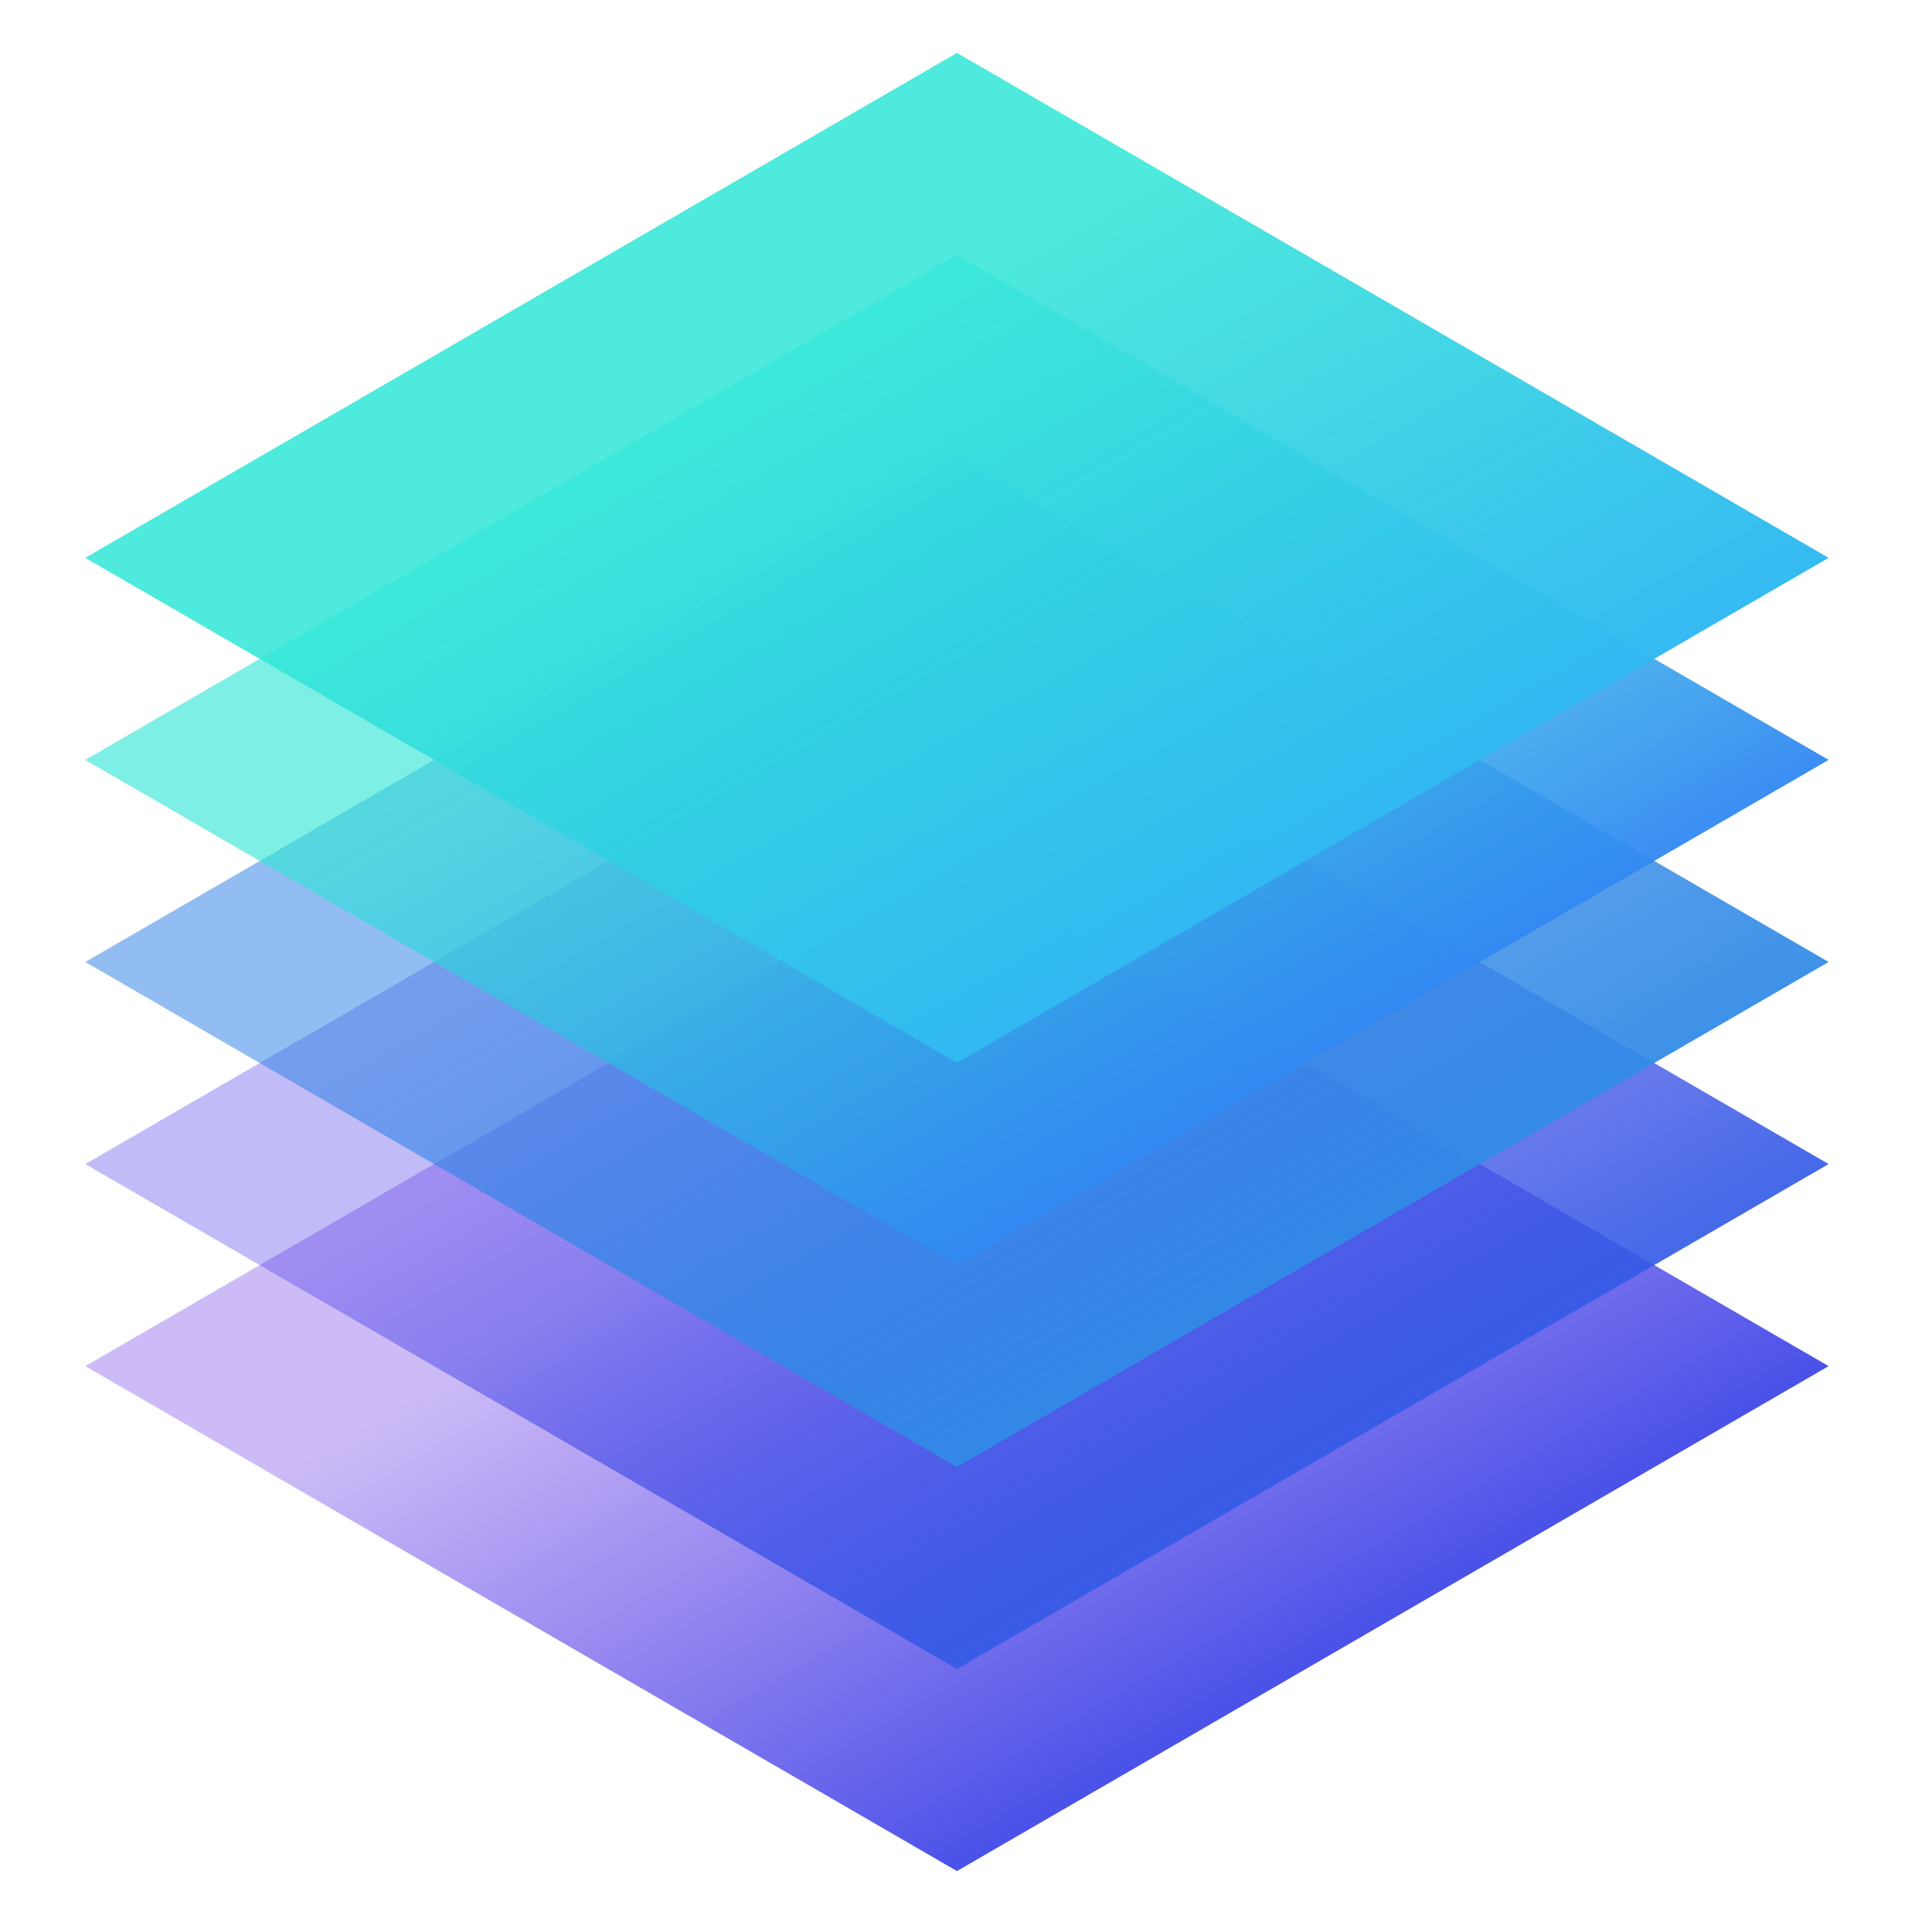
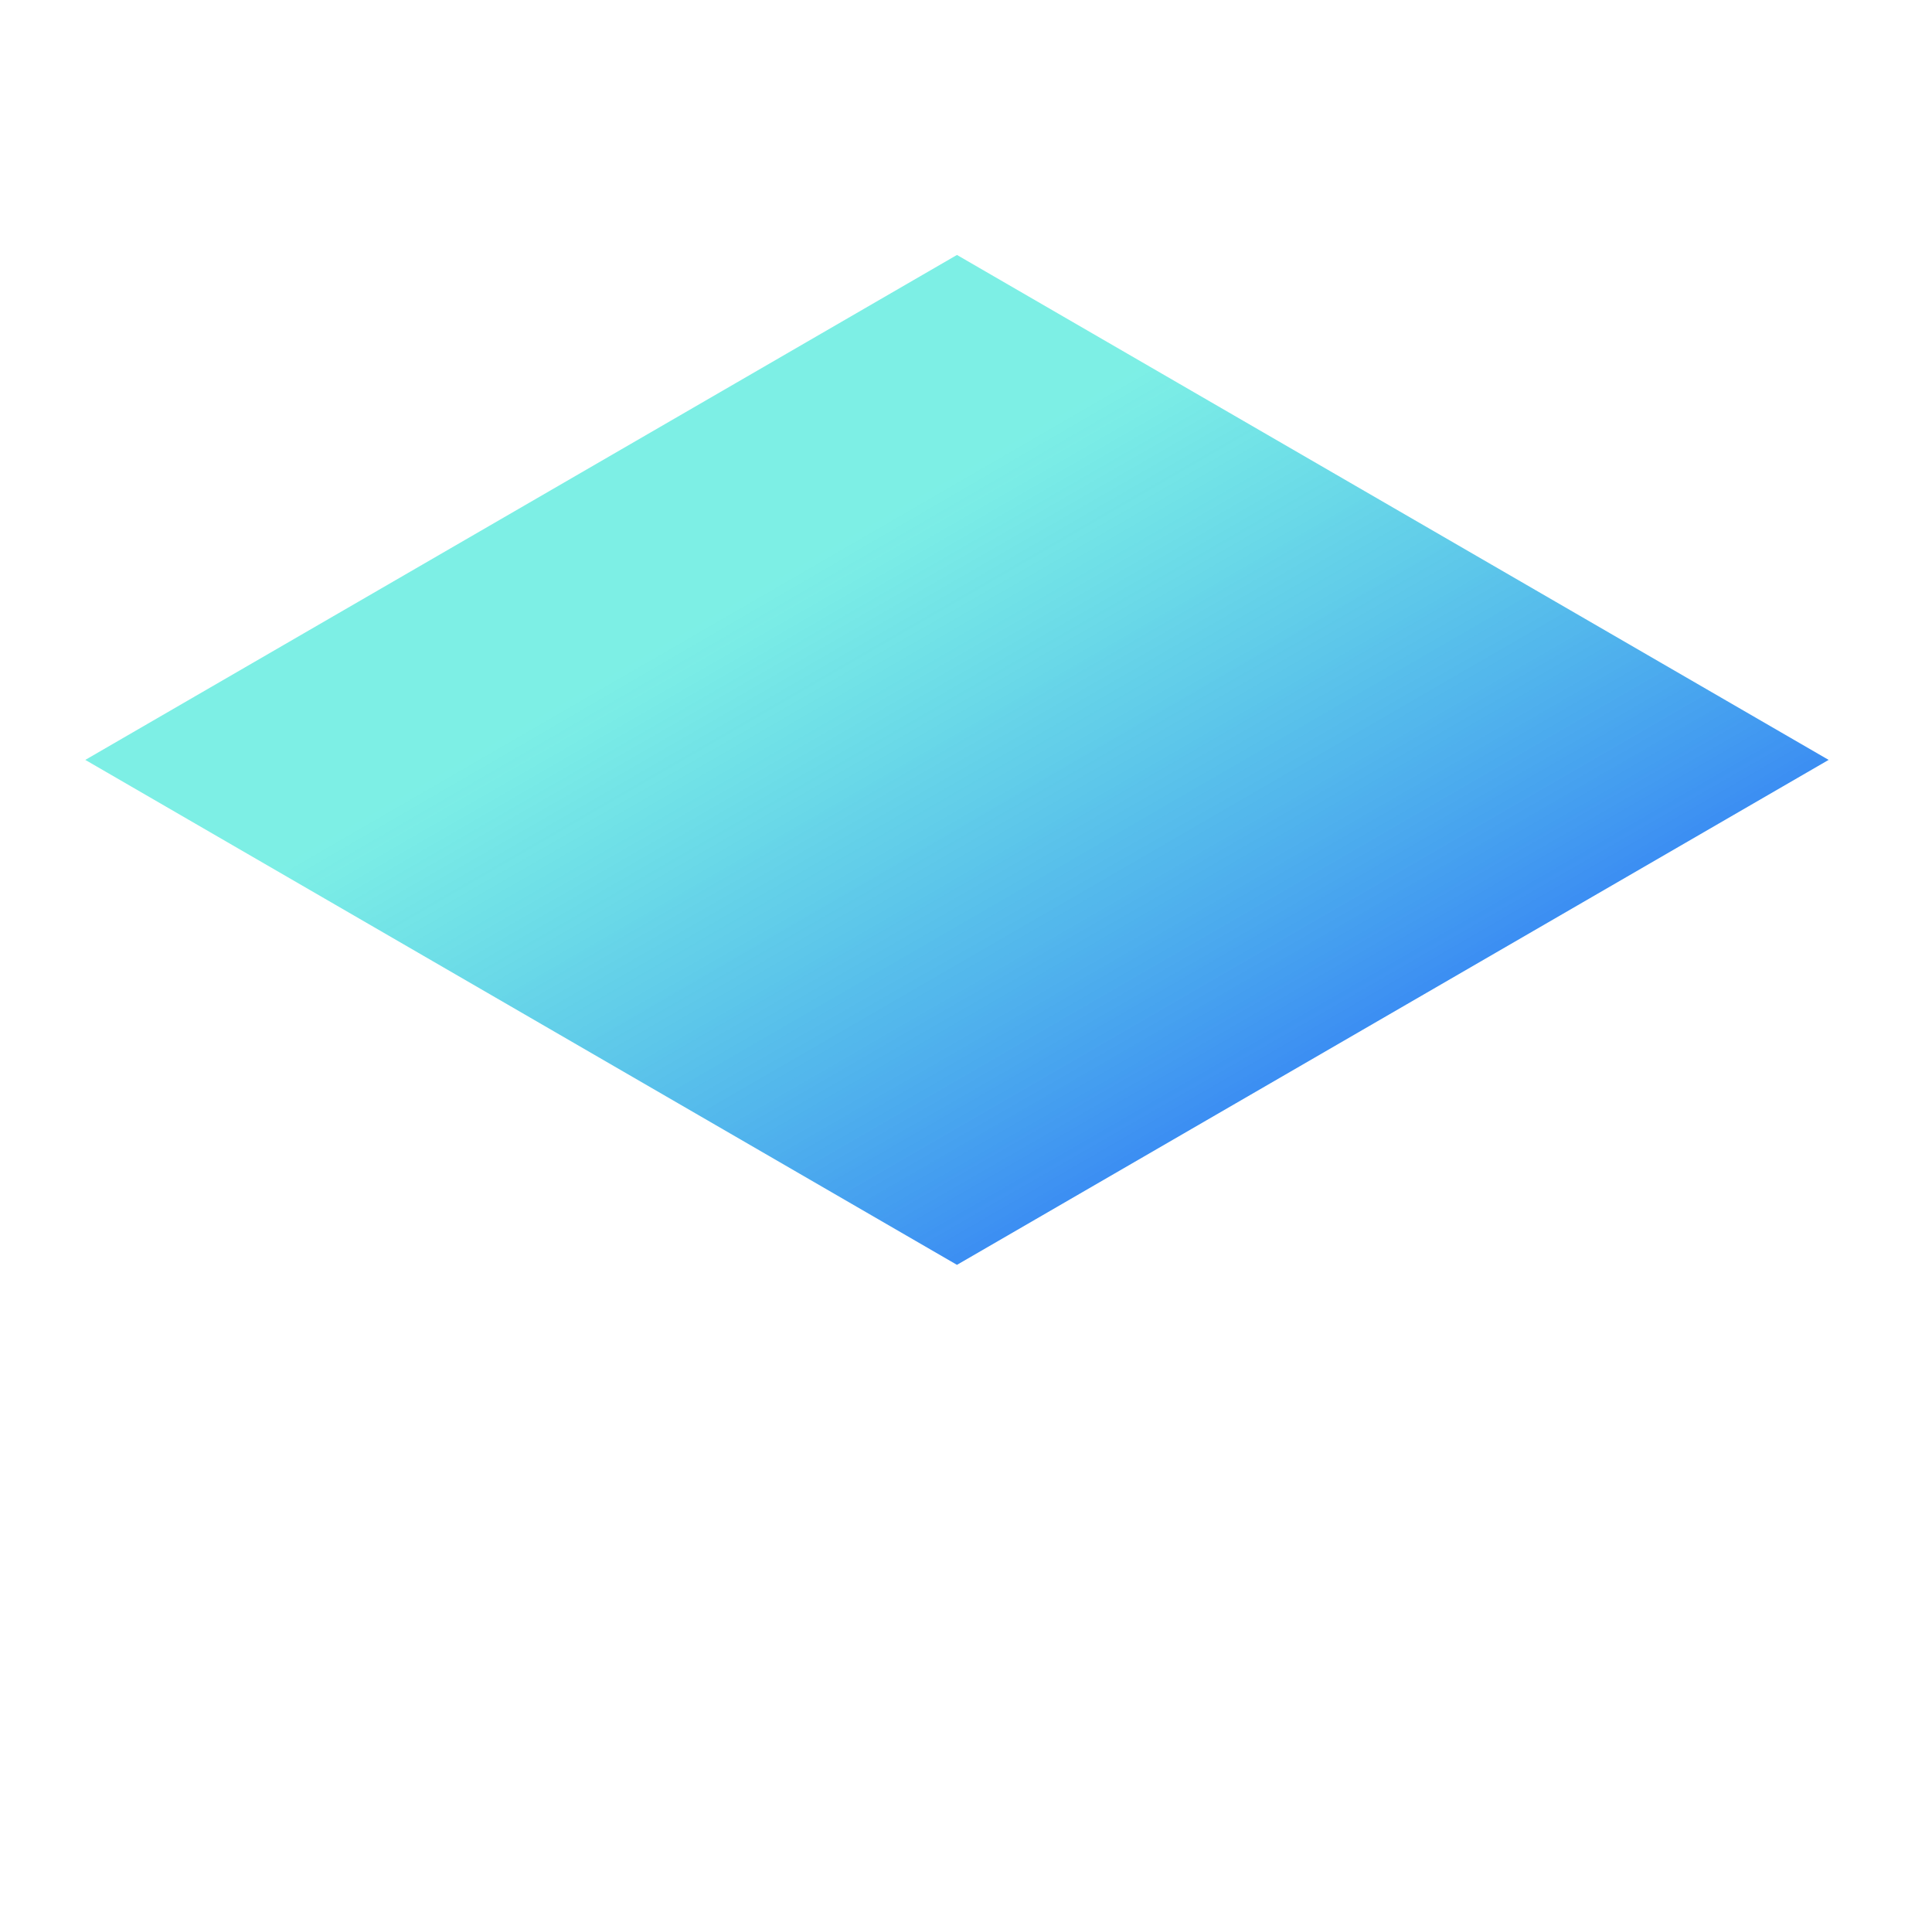
<svg xmlns="http://www.w3.org/2000/svg" width="102" height="101" viewBox="0 0 102 101" fill="none">
-   <rect width="53.202" height="53.202" transform="matrix(0.865 0.501 -0.865 0.501 50.523 45.458)" fill="url(#paint0_linear_6055_946)" />
-   <rect width="53.202" height="53.202" transform="matrix(0.865 0.501 -0.865 0.501 50.523 34.792)" fill="url(#paint1_linear_6055_946)" />
-   <rect width="53.202" height="53.202" transform="matrix(0.865 0.501 -0.865 0.501 50.523 24.125)" fill="url(#paint2_linear_6055_946)" />
  <rect width="53.202" height="53.202" transform="matrix(0.865 0.501 -0.865 0.501 50.523 13.458)" fill="url(#paint3_linear_6055_946)" />
-   <rect width="53.202" height="53.202" transform="matrix(0.865 0.501 -0.865 0.501 50.523 2.792)" fill="url(#paint4_linear_6055_946)" />
  <defs>
    <linearGradient id="paint0_linear_6055_946" x1="59.463" y1="58.911" x2="11.581" y2="58.911" gradientUnits="userSpaceOnUse">
      <stop stop-color="#3143E6" />
      <stop offset="1" stop-color="#6431E6" stop-opacity="0.33" />
    </linearGradient>
    <linearGradient id="paint1_linear_6055_946" x1="59.463" y1="58.911" x2="11.581" y2="58.911" gradientUnits="userSpaceOnUse">
      <stop stop-color="#3161E6" />
      <stop offset="1" stop-color="#4331E6" stop-opacity="0.33" />
    </linearGradient>
    <linearGradient id="paint2_linear_6055_946" x1="59.463" y1="58.911" x2="11.581" y2="58.911" gradientUnits="userSpaceOnUse">
      <stop stop-color="#318CE6" />
      <stop offset="1" stop-color="#3182E6" stop-opacity="0.53" />
    </linearGradient>
    <linearGradient id="paint3_linear_6055_946" x1="59.463" y1="58.911" x2="11.581" y2="58.911" gradientUnits="userSpaceOnUse">
      <stop stop-color="#327AF6" />
      <stop offset="1" stop-color="#31E6D7" stop-opacity="0.63" />
    </linearGradient>
    <linearGradient id="paint4_linear_6055_946" x1="59.463" y1="58.911" x2="11.581" y2="58.911" gradientUnits="userSpaceOnUse">
      <stop stop-color="#32B2F6" />
      <stop offset="1" stop-color="#31E6D7" stop-opacity="0.86" />
    </linearGradient>
  </defs>
</svg>